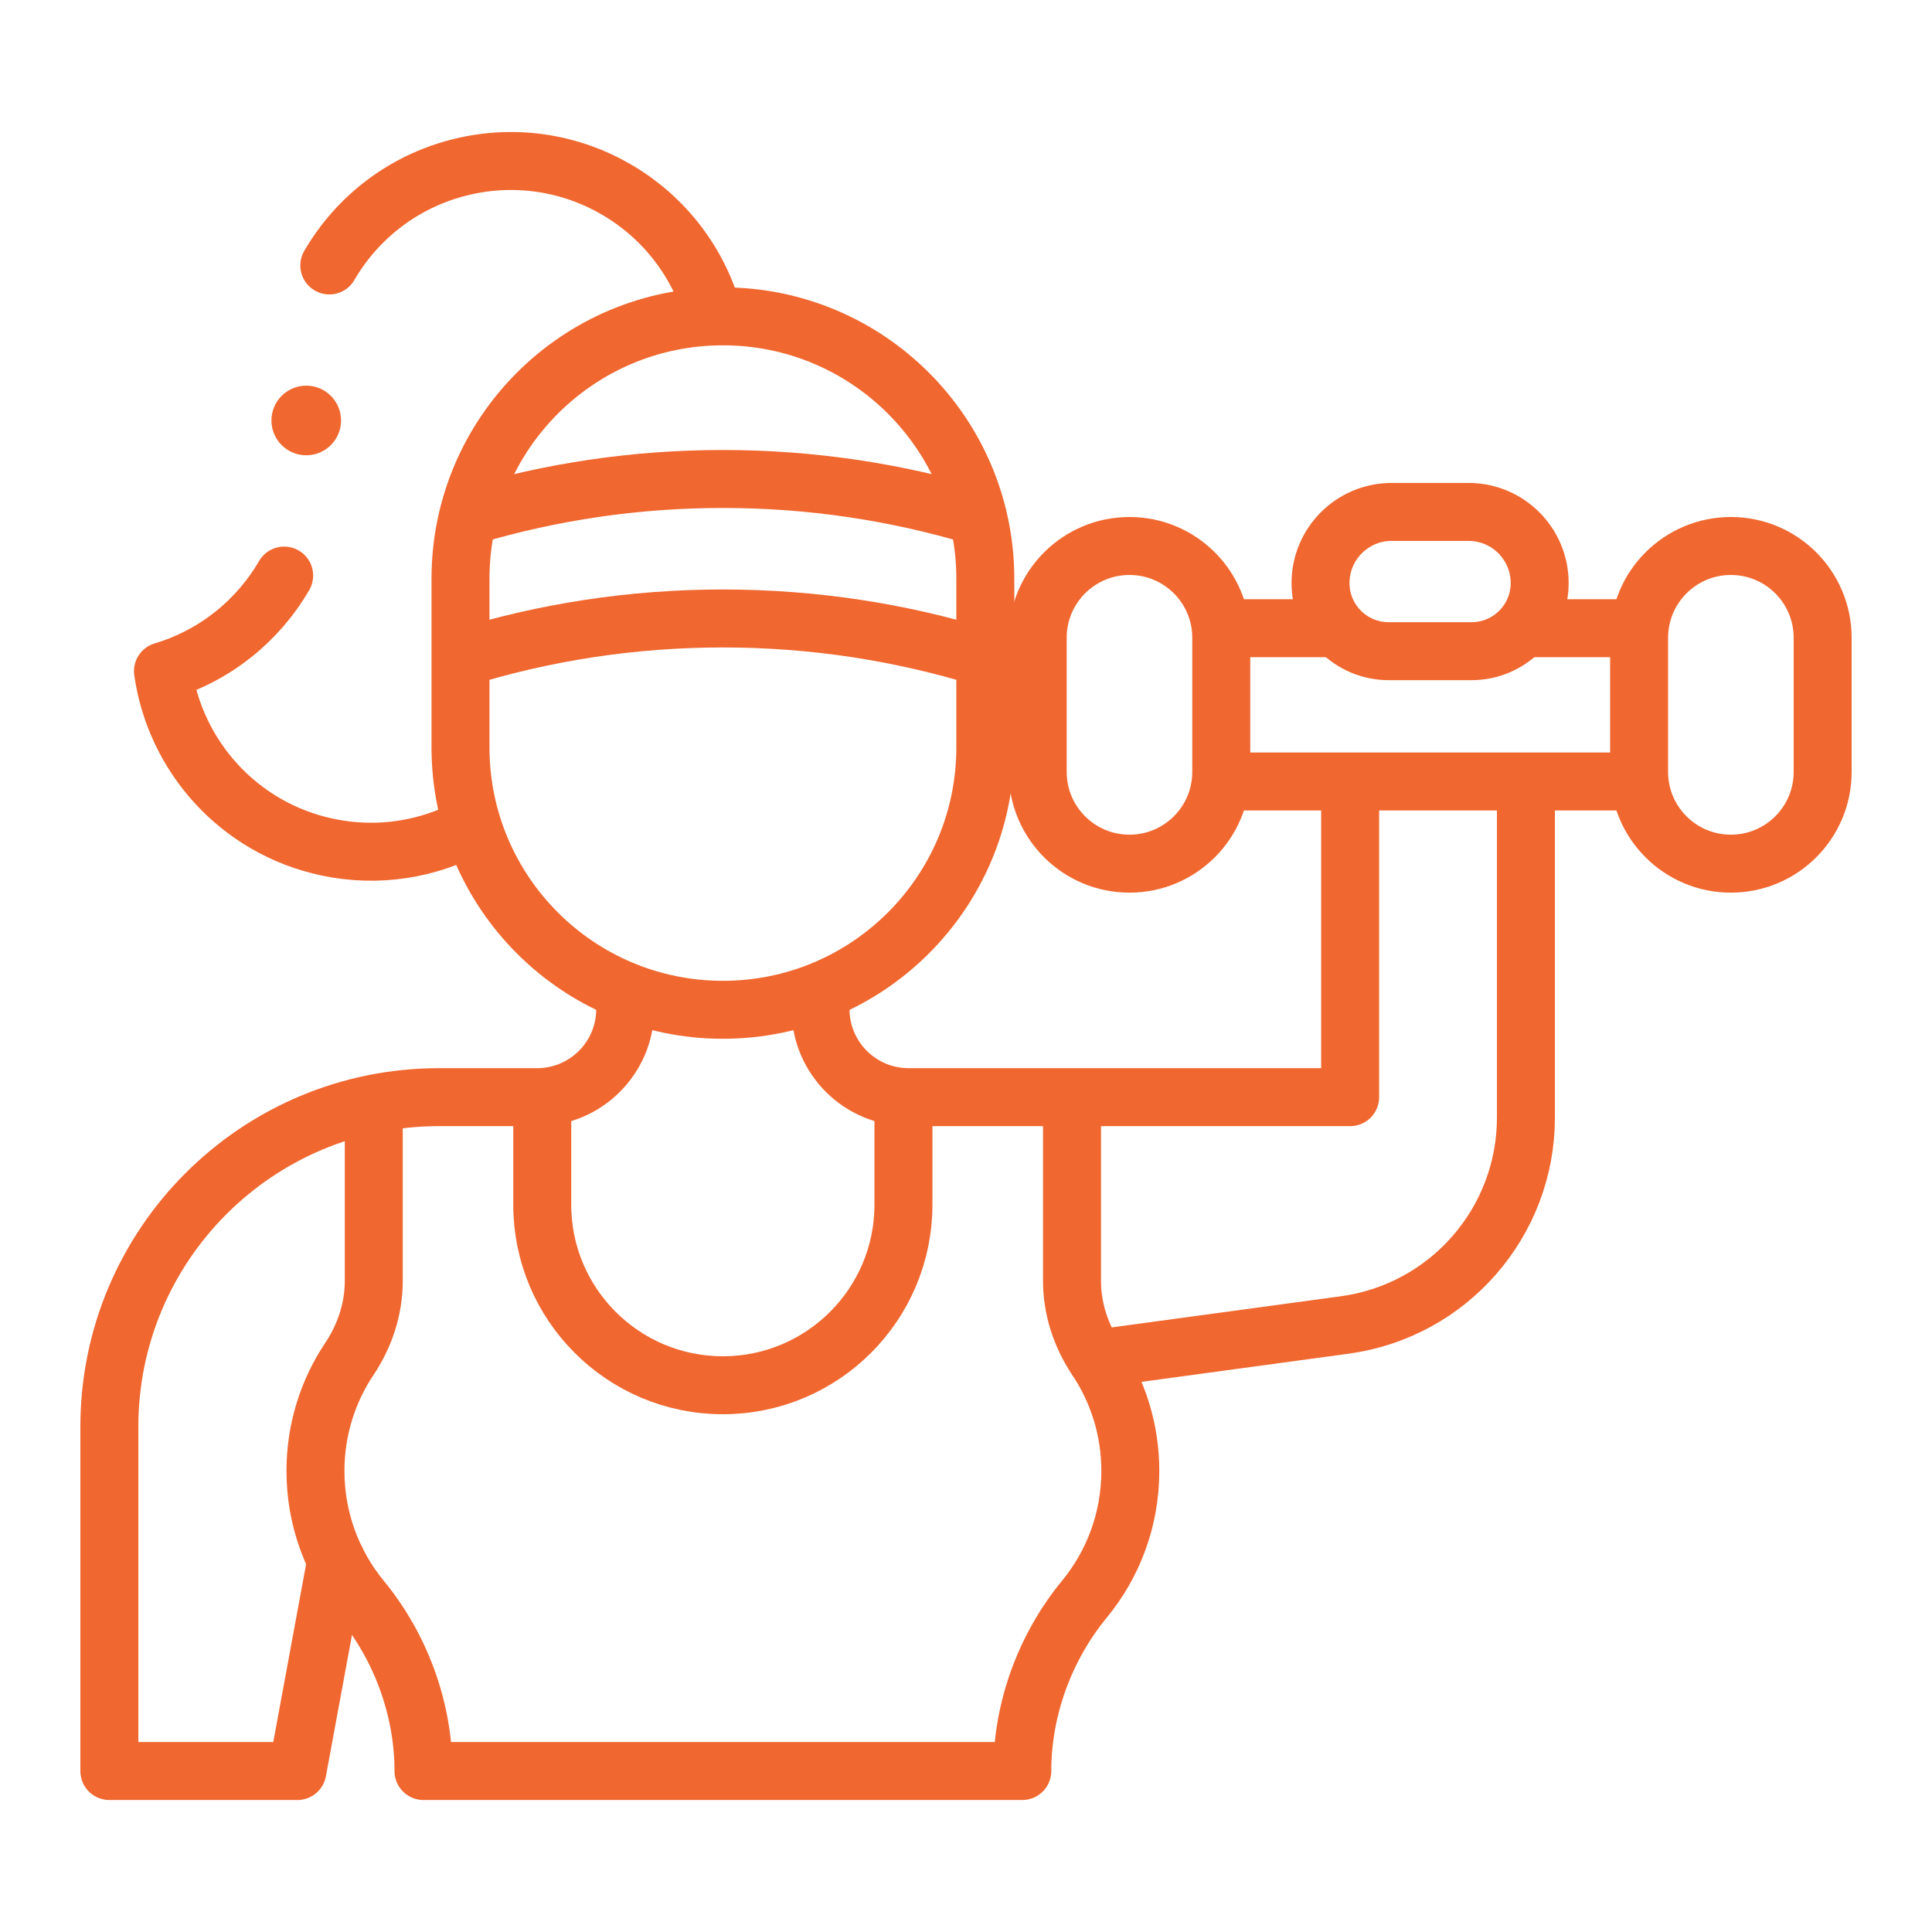
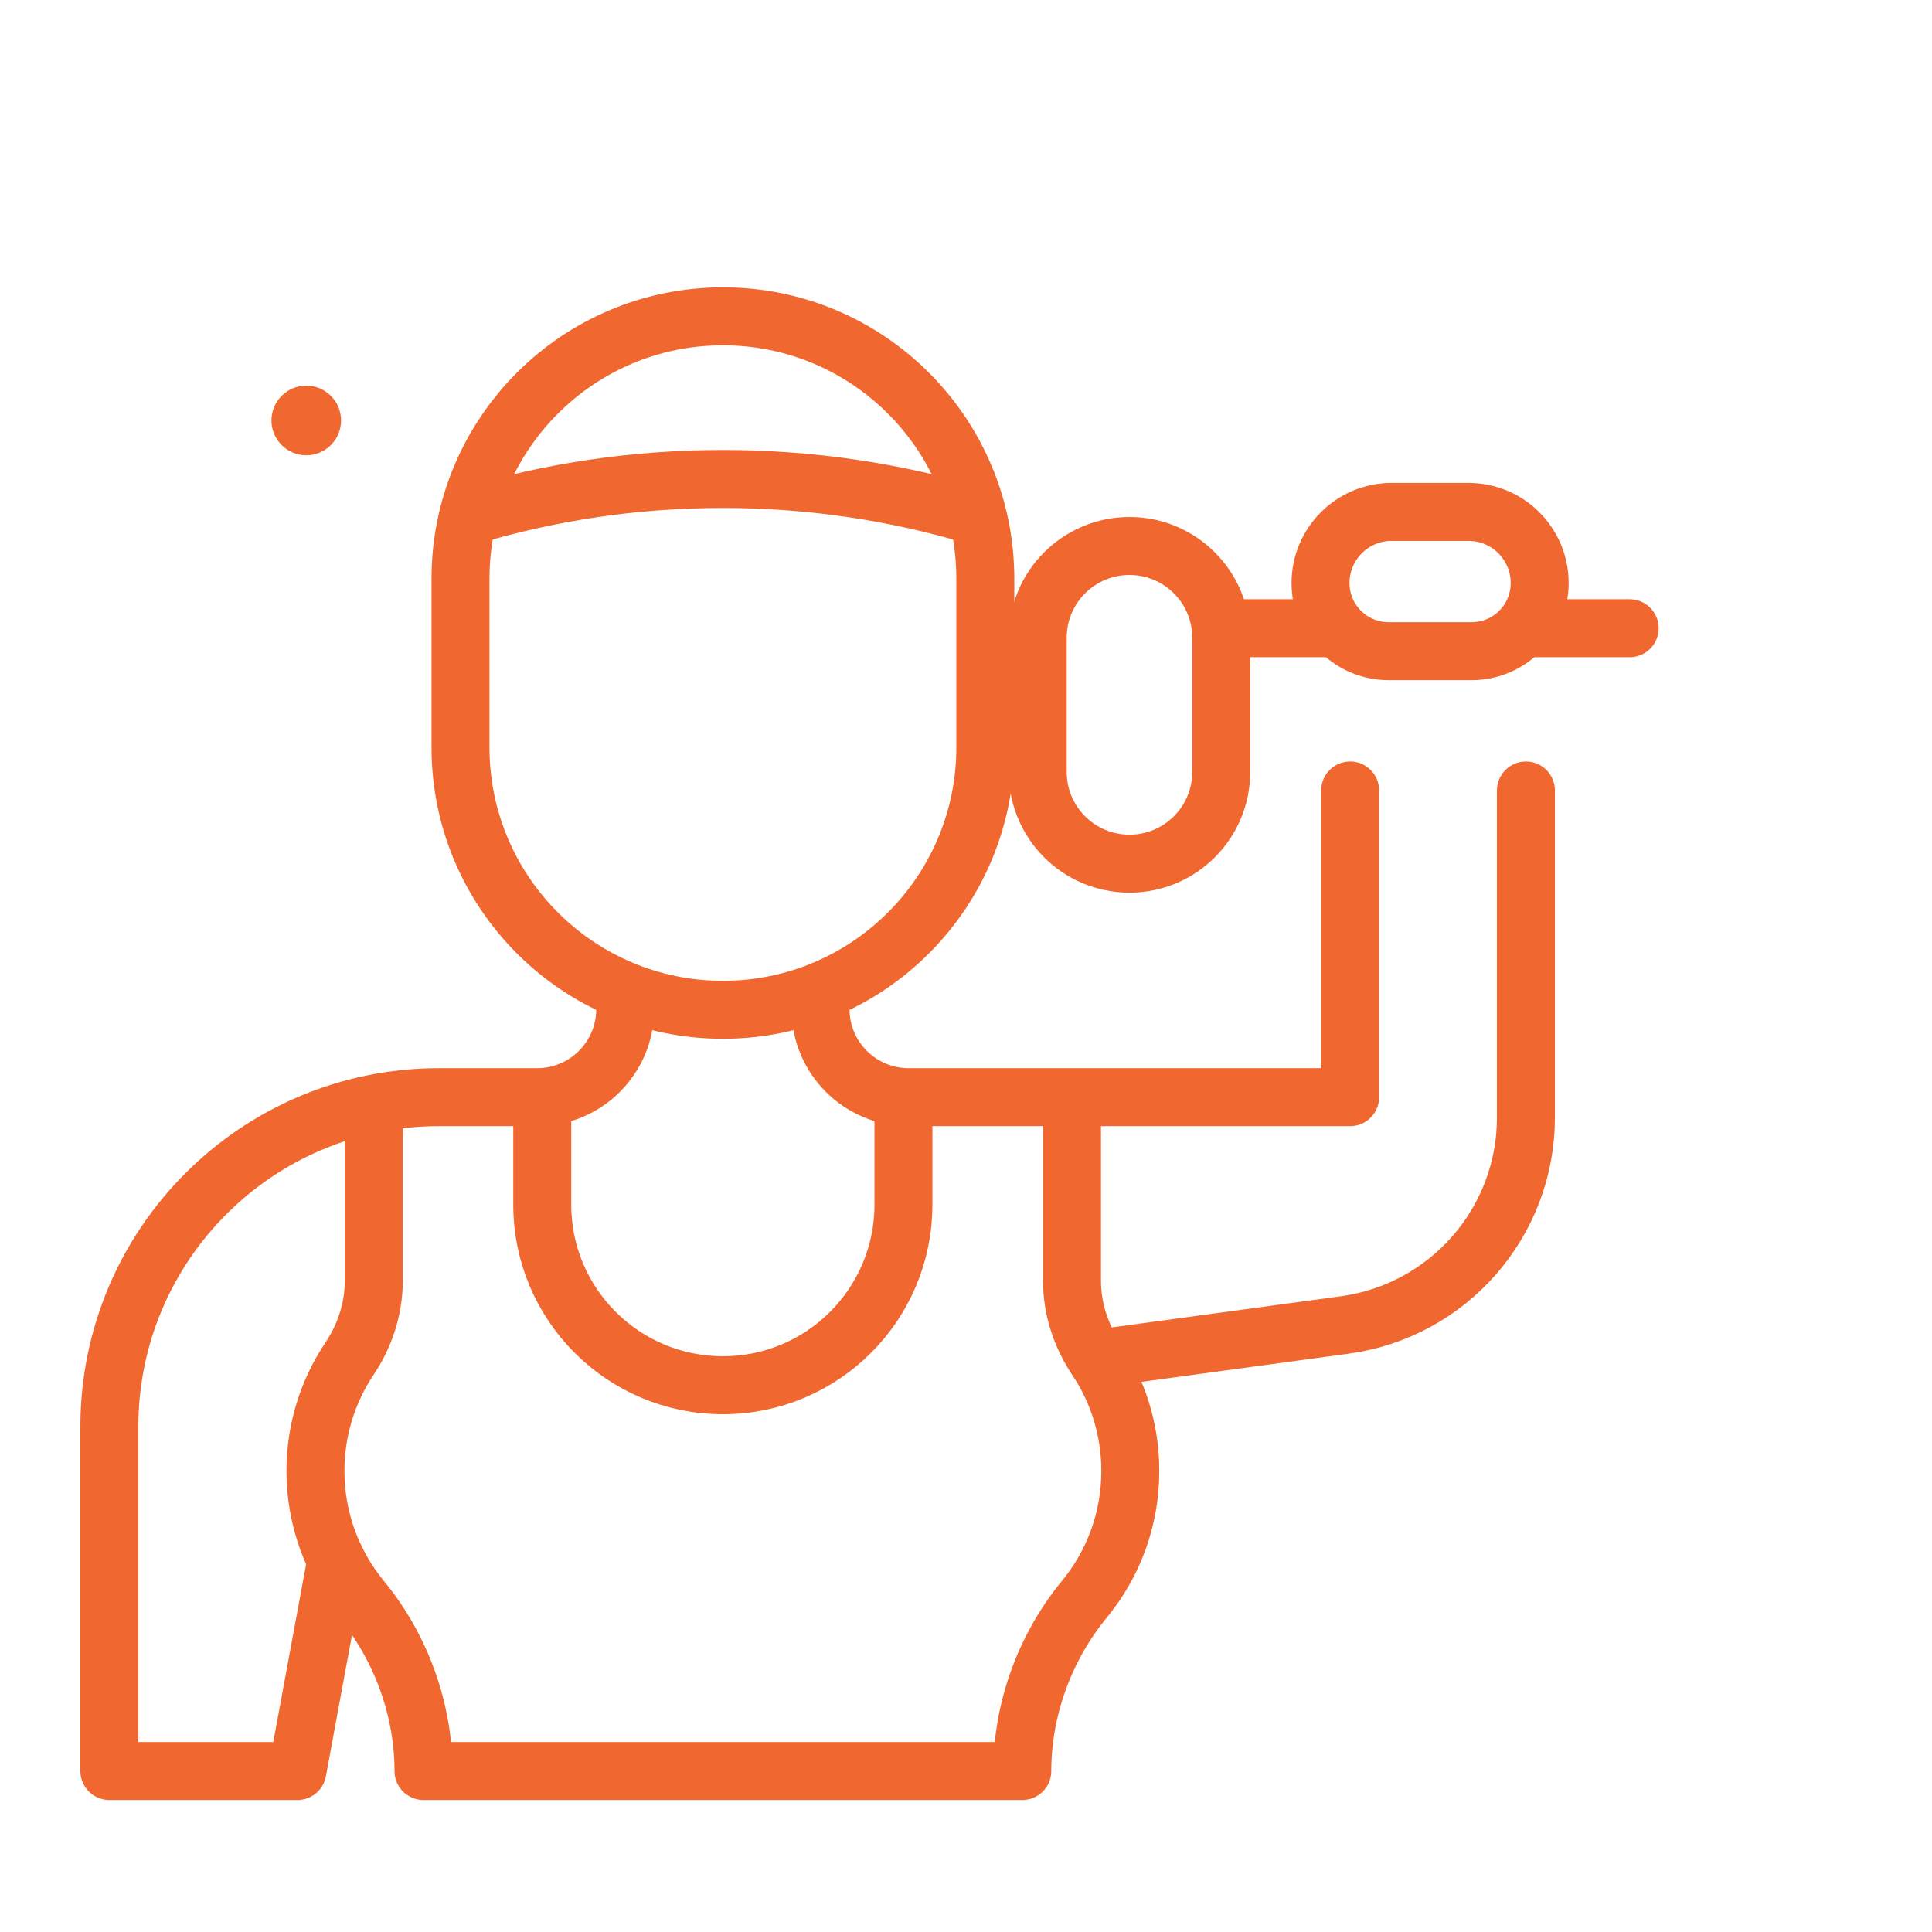
<svg xmlns="http://www.w3.org/2000/svg" width="60" height="60" viewBox="0 0 60 60" fill="none">
-   <path d="M10.227 8.244C11.089 6.762 12.53 5.621 14.328 5.185C17.768 4.351 21.232 6.413 22.157 9.806" stroke="#F0672F" stroke-width="1.8" stroke-miterlimit="10" stroke-linecap="round" stroke-linejoin="round" />
-   <path d="M14.619 25.667C13.304 26.378 11.739 26.643 10.162 26.307C7.409 25.721 5.435 23.478 5.061 20.844C6.701 20.353 8.017 19.263 8.825 17.875" stroke="#F0672F" stroke-width="1.8" stroke-miterlimit="10" stroke-linecap="round" stroke-linejoin="round" />
-   <path d="M53.754 16.956C52.18 16.956 50.904 18.232 50.904 19.806V23.972C50.904 25.546 52.18 26.822 53.754 26.822C55.328 26.822 56.604 25.546 56.604 23.972V19.806C56.604 18.232 55.328 16.956 53.754 16.956Z" stroke="#F0672F" stroke-width="1.8" stroke-miterlimit="10" stroke-linecap="round" stroke-linejoin="round" />
  <path d="M35.077 16.956C33.502 16.956 32.227 18.232 32.227 19.806V23.972C32.227 25.546 33.502 26.822 35.077 26.822C36.651 26.822 37.927 25.546 37.927 23.972V19.806C37.927 18.232 36.651 16.956 35.077 16.956Z" stroke="#F0672F" stroke-width="1.8" stroke-miterlimit="10" stroke-linecap="round" stroke-linejoin="round" />
-   <path d="M38.066 24.269H50.764" stroke="#F0672F" stroke-width="1.8" stroke-miterlimit="10" stroke-linecap="round" stroke-linejoin="round" />
  <path d="M41.262 19.51H38.066" stroke="#F0672F" stroke-width="1.8" stroke-miterlimit="10" stroke-linecap="round" stroke-linejoin="round" />
  <path d="M50.611 19.51H47.416" stroke="#F0672F" stroke-width="1.8" stroke-miterlimit="10" stroke-linecap="round" stroke-linejoin="round" />
  <path d="M45.7 20.223H43.126C41.957 20.223 41.01 19.276 41.01 18.108C41.01 16.887 41.999 15.898 43.22 15.898H45.606C46.827 15.898 47.816 16.887 47.816 18.108C47.816 19.276 46.869 20.223 45.7 20.223Z" stroke="#F0672F" stroke-width="1.8" stroke-miterlimit="10" stroke-linecap="round" stroke-linejoin="round" />
  <path d="M41.93 24.549V34.073H28.218C26.707 34.073 25.482 32.848 25.482 31.337V30.882" stroke="#F0672F" stroke-width="1.8" stroke-miterlimit="10" stroke-linecap="round" stroke-linejoin="round" />
  <path d="M34.049 42.197L41.764 41.148C44.986 40.709 47.389 37.957 47.389 34.705V24.549" stroke="#F0672F" stroke-width="1.8" stroke-miterlimit="10" stroke-linecap="round" stroke-linejoin="round" />
  <path d="M22.45 9.824C17.95 9.824 14.301 13.473 14.301 17.974V23.21C14.301 27.711 17.949 31.36 22.45 31.36C26.951 31.36 30.6 27.711 30.6 23.21V17.974C30.6 13.473 26.951 9.824 22.45 9.824Z" stroke="#F0672F" stroke-width="1.8" stroke-miterlimit="10" stroke-linecap="round" stroke-linejoin="round" />
  <path d="M16.84 34.265V37.412C16.84 40.509 19.351 43.02 22.449 43.02C25.546 43.02 28.057 40.509 28.057 37.412V34.265" stroke="#F0672F" stroke-width="1.8" stroke-miterlimit="10" stroke-linecap="round" stroke-linejoin="round" />
  <path d="M11.608 34.556V39.78C11.608 40.644 11.333 41.48 10.853 42.198C10.186 43.194 9.797 44.392 9.797 45.681C9.797 47.193 10.332 48.58 11.222 49.663C12.447 51.152 13.152 53.073 13.152 55.001H31.748C31.748 53.073 32.453 51.152 33.678 49.663C34.569 48.58 35.103 47.193 35.103 45.681C35.103 44.392 34.714 43.194 34.047 42.198C33.567 41.48 33.292 40.644 33.292 39.78V34.265" stroke="#F0672F" stroke-width="1.8" stroke-miterlimit="10" stroke-linecap="round" stroke-linejoin="round" />
  <path d="M10.444 48.456L9.236 55.001H3.396V44.311C3.396 38.657 7.98 34.073 13.635 34.073H16.681C18.192 34.073 19.417 32.848 19.417 31.337V30.882" stroke="#F0672F" stroke-width="1.8" stroke-miterlimit="10" stroke-linecap="round" stroke-linejoin="round" />
-   <path d="M14.371 20.419C16.925 19.631 19.638 19.207 22.45 19.207C25.252 19.207 27.955 19.628 30.5 20.41" stroke="#F0672F" stroke-width="1.8" stroke-miterlimit="10" stroke-linecap="round" stroke-linejoin="round" />
  <path d="M30.35 16.035C27.848 15.281 25.196 14.875 22.449 14.875C19.727 14.875 17.099 15.274 14.617 16.014" stroke="#F0672F" stroke-width="1.8" stroke-miterlimit="10" stroke-linecap="round" stroke-linejoin="round" />
  <circle cx="9.511" cy="13.058" r="1.081" fill="#F0672F" />
</svg>